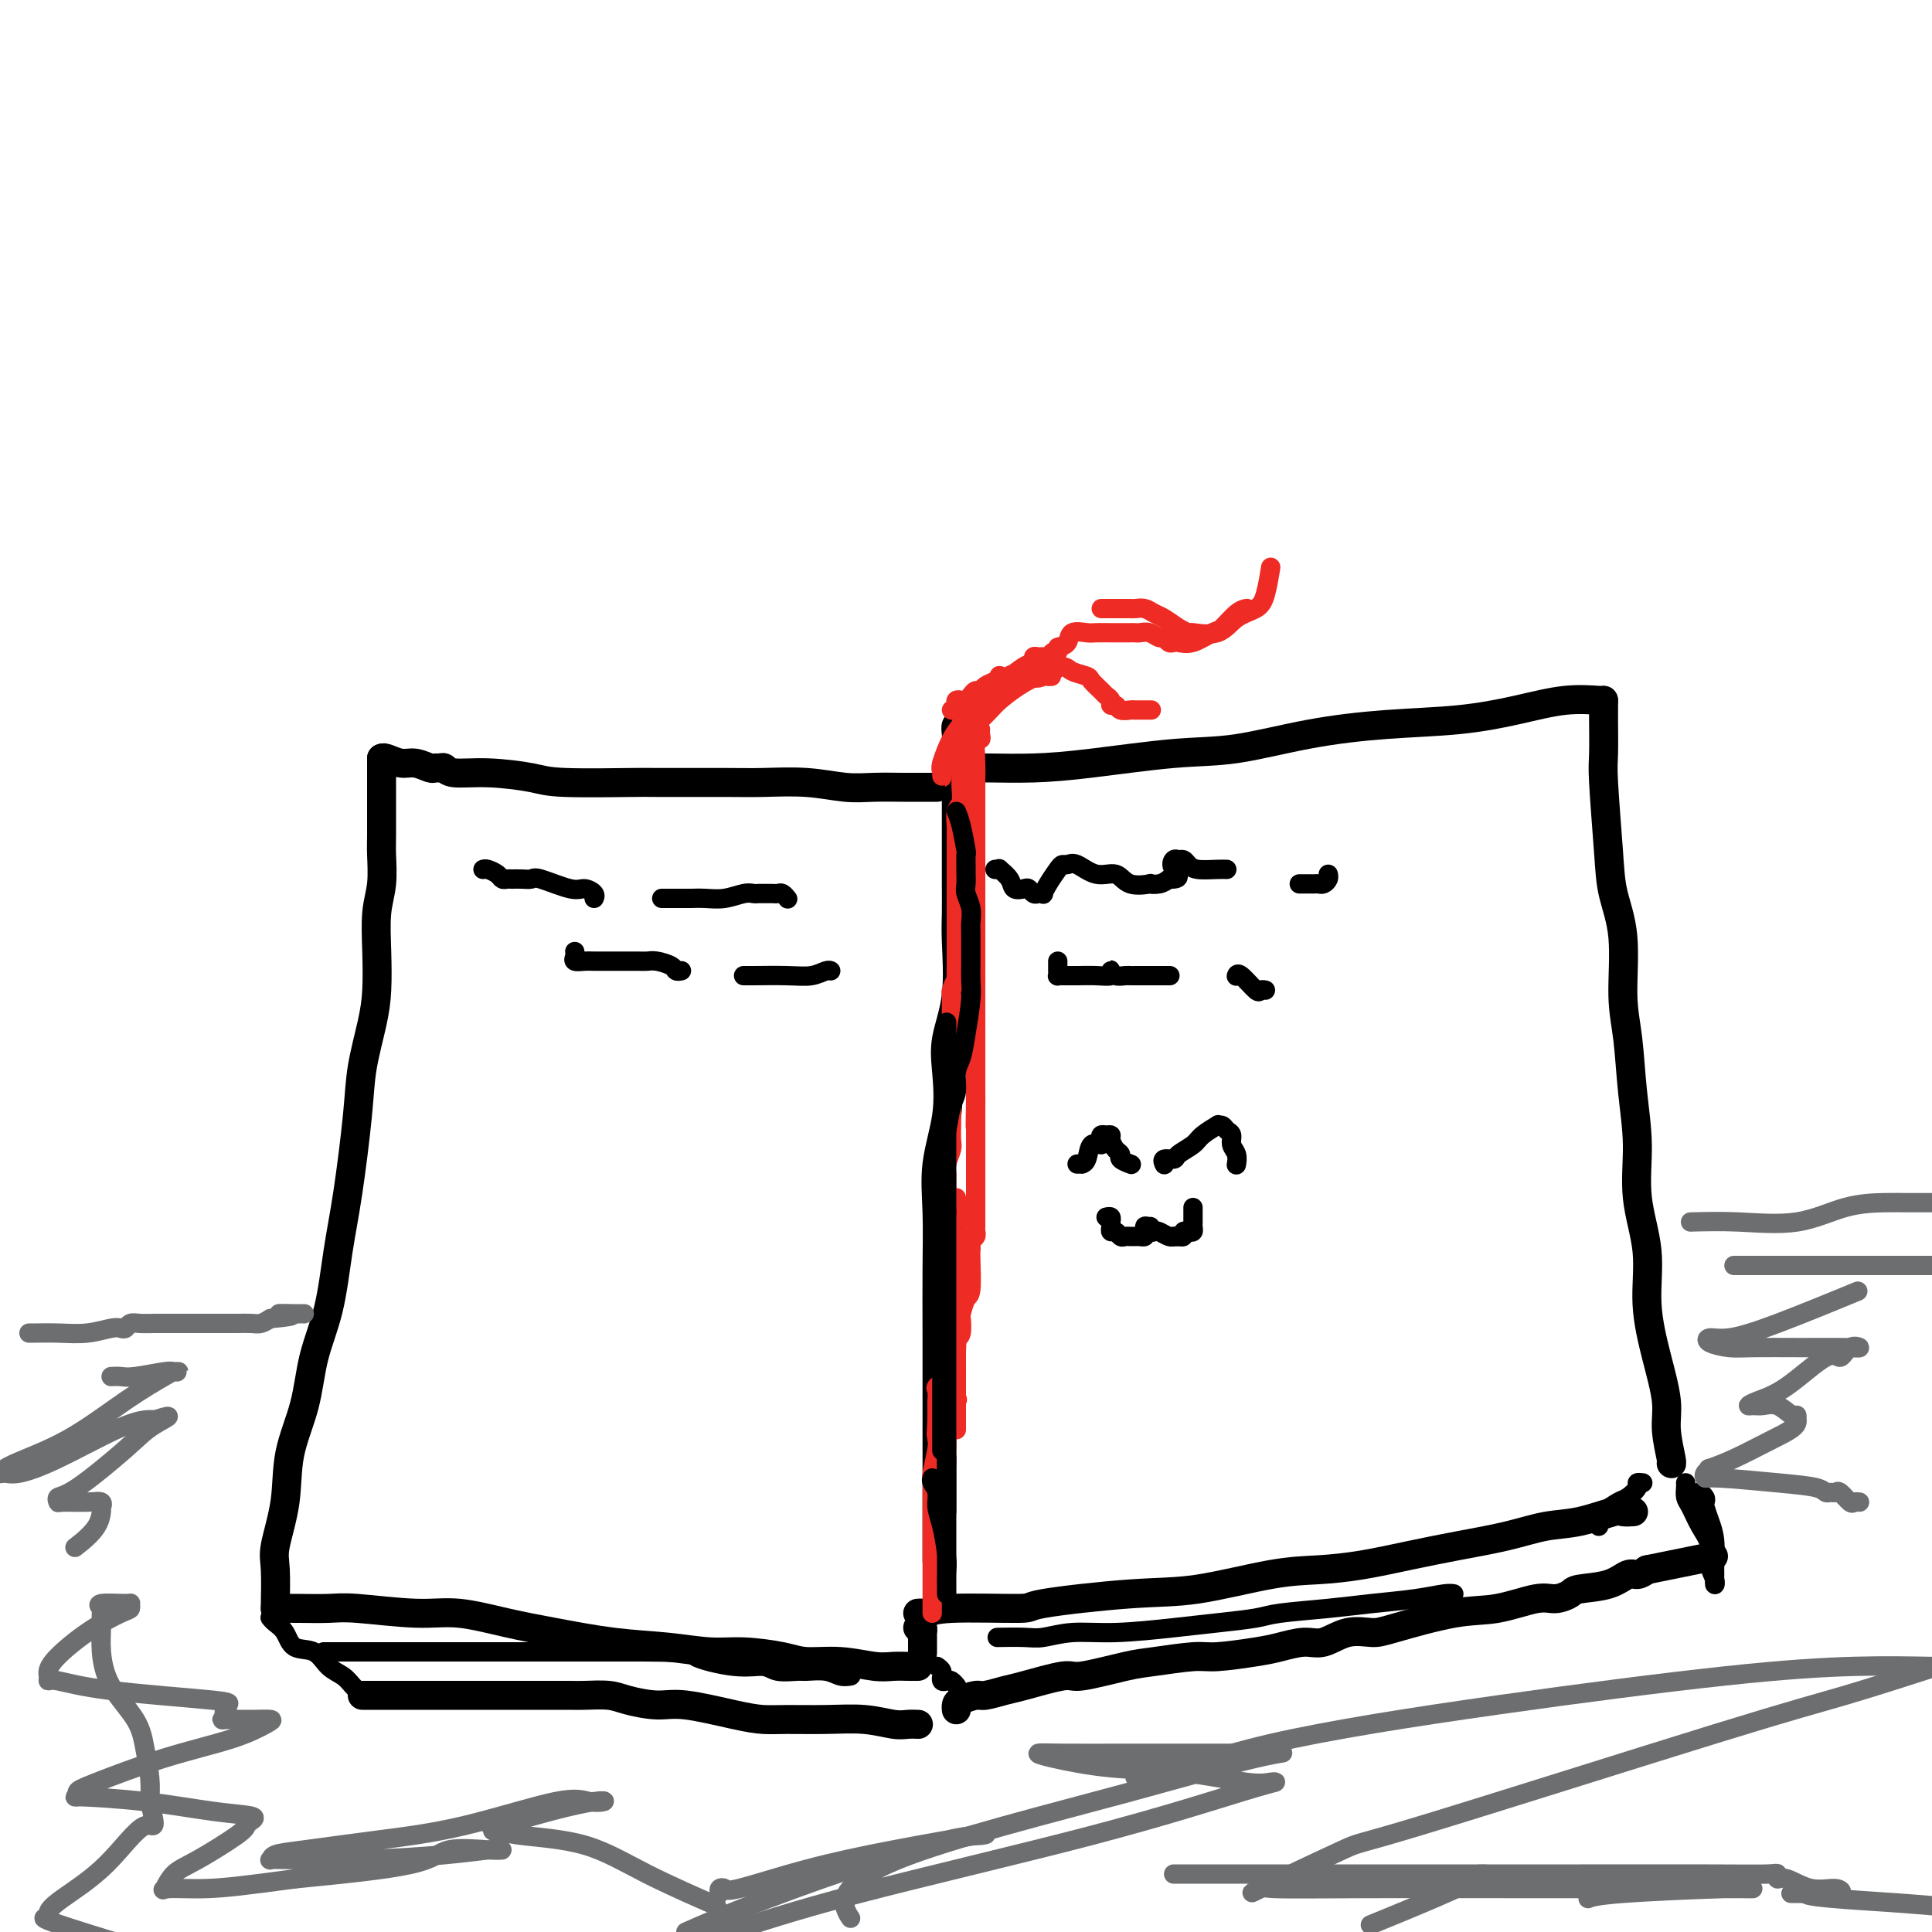
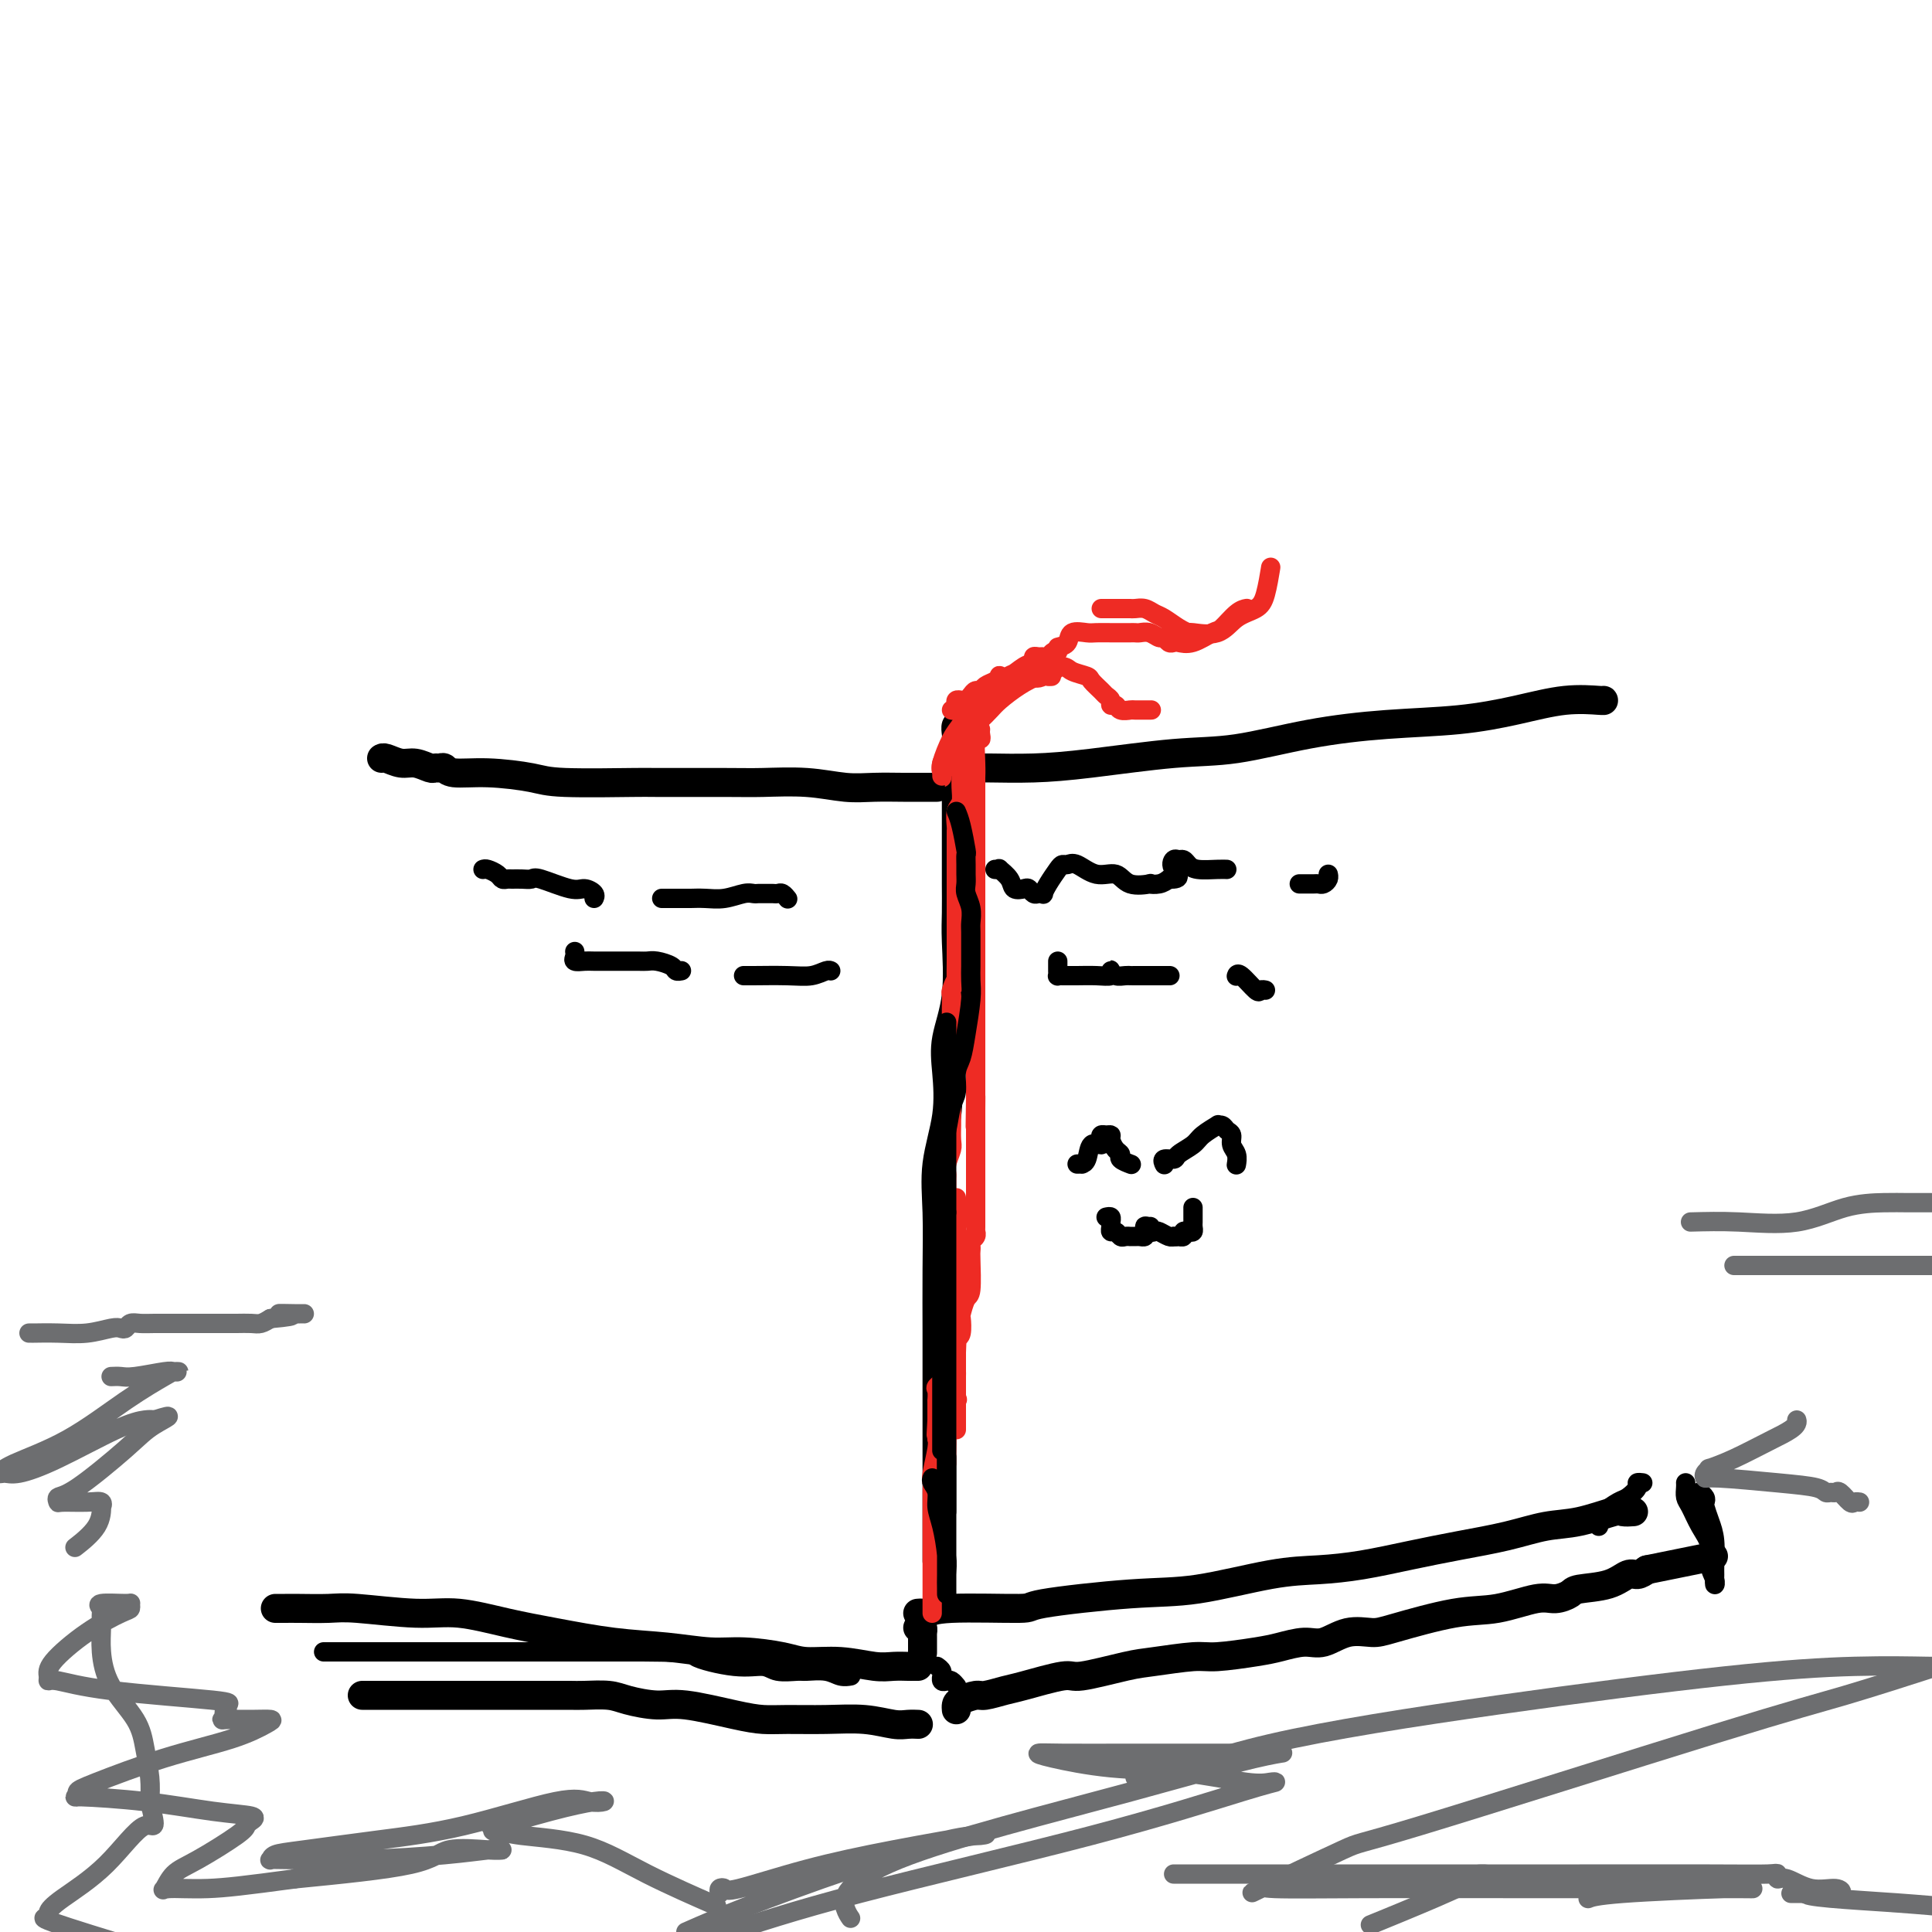
<svg xmlns="http://www.w3.org/2000/svg" viewBox="0 0 400 400" version="1.1">
  <g fill="none" stroke="#000000" stroke-width="6" stroke-linecap="round" stroke-linejoin="round">
    <path d="M198,160c-0.000,0.292 -0.000,0.584 0,1c0.000,0.416 0.000,0.957 0,2c-0.000,1.043 -0.000,2.587 0,4c0.000,1.413 0.000,2.695 0,4c-0.000,1.305 -0.001,2.633 0,4c0.001,1.367 0.002,2.775 0,4c-0.002,1.225 -0.008,2.269 0,4c0.008,1.731 0.030,4.150 0,6c-0.030,1.850 -0.111,3.131 0,6c0.111,2.869 0.415,7.327 0,11c-0.415,3.673 -1.547,6.560 -2,9c-0.453,2.440 -0.226,4.432 0,7c0.226,2.568 0.453,5.713 0,9c-0.453,3.287 -1.585,6.715 -2,10c-0.415,3.285 -0.111,6.427 0,10c0.111,3.573 0.030,7.577 0,12c-0.030,4.423 -0.008,9.265 0,13c0.008,3.735 0.002,6.361 0,10c-0.002,3.639 -0.001,8.289 0,12c0.001,3.711 0.000,6.483 0,9c-0.000,2.517 -0.000,4.778 0,7c0.000,2.222 0.000,4.406 0,6c-0.000,1.594 -0.000,2.598 0,3c0.000,0.402 0.000,0.201 0,0" />
    <path d="M199,159c0.599,0.004 1.198,0.008 2,0c0.802,-0.008 1.806,-0.028 4,0c2.194,0.028 5.577,0.103 9,0c3.423,-0.103 6.887,-0.385 12,-1c5.113,-0.615 11.875,-1.565 17,-2c5.125,-0.435 8.614,-0.357 13,-1c4.386,-0.643 9.668,-2.008 15,-3c5.332,-0.992 10.715,-1.611 16,-2c5.285,-0.389 10.474,-0.549 15,-1c4.526,-0.451 8.390,-1.193 12,-2c3.610,-0.807 6.968,-1.680 10,-2c3.032,-0.320 5.739,-0.086 7,0c1.261,0.086 1.074,0.025 1,0c-0.074,-0.025 -0.037,-0.012 0,0" />
-     <path d="M332,145c0.002,0.273 0.004,0.546 0,1c-0.004,0.454 -0.013,1.091 0,3c0.013,1.909 0.050,5.092 0,7c-0.050,1.908 -0.186,2.542 0,6c0.186,3.458 0.694,9.739 1,14c0.306,4.261 0.410,6.501 1,9c0.590,2.499 1.665,5.255 2,9c0.335,3.745 -0.070,8.479 0,12c0.070,3.521 0.615,5.830 1,9c0.385,3.170 0.609,7.200 1,11c0.391,3.800 0.947,7.370 1,11c0.053,3.630 -0.399,7.320 0,11c0.399,3.680 1.647,7.349 2,11c0.353,3.651 -0.189,7.283 0,11c0.189,3.717 1.108,7.518 2,11c0.892,3.482 1.756,6.646 2,9c0.244,2.354 -0.130,3.899 0,6c0.130,2.101 0.766,4.758 1,6c0.234,1.242 0.067,1.069 0,1c-0.067,-0.069 -0.033,-0.035 0,0" />
    <path d="M190,334c0.349,-0.031 0.699,-0.063 1,0c0.301,0.063 0.555,0.220 1,0c0.445,-0.220 1.083,-0.816 5,-1c3.917,-0.184 11.115,0.045 14,0c2.885,-0.045 1.458,-0.365 5,-1c3.542,-0.635 12.053,-1.584 18,-2c5.947,-0.416 9.329,-0.300 14,-1c4.671,-0.700 10.633,-2.218 15,-3c4.367,-0.782 7.141,-0.828 10,-1c2.859,-0.172 5.803,-0.470 9,-1c3.197,-0.530 6.648,-1.293 10,-2c3.352,-0.707 6.604,-1.360 10,-2c3.396,-0.640 6.936,-1.268 10,-2c3.064,-0.732 5.651,-1.569 8,-2c2.349,-0.431 4.458,-0.455 7,-1c2.542,-0.545 5.516,-1.610 7,-2c1.484,-0.390 1.476,-0.105 2,0c0.524,0.105 1.578,0.030 2,0c0.422,-0.030 0.211,-0.015 0,0" />
    <path d="M194,163c-0.278,0.001 -0.557,0.001 -1,0c-0.443,-0.001 -1.051,-0.004 -2,0c-0.949,0.004 -2.238,0.015 -4,0c-1.762,-0.015 -3.998,-0.057 -6,0c-2.002,0.057 -3.771,0.211 -6,0c-2.229,-0.211 -4.918,-0.789 -8,-1c-3.082,-0.211 -6.558,-0.056 -9,0c-2.442,0.056 -3.849,0.012 -8,0c-4.151,-0.012 -11.045,0.007 -14,0c-2.955,-0.007 -1.972,-0.039 -5,0c-3.028,0.039 -10.068,0.150 -14,0c-3.932,-0.150 -4.755,-0.562 -7,-1c-2.245,-0.438 -5.911,-0.902 -9,-1c-3.089,-0.098 -5.599,0.171 -7,0c-1.401,-0.171 -1.691,-0.782 -2,-1c-0.309,-0.218 -0.638,-0.043 -1,0c-0.362,0.043 -0.759,-0.045 -1,0c-0.241,0.045 -0.327,0.222 -1,0c-0.673,-0.222 -1.932,-0.844 -3,-1c-1.068,-0.156 -1.946,0.154 -3,0c-1.054,-0.154 -2.284,-0.772 -3,-1c-0.716,-0.228 -0.919,-0.065 -1,0c-0.081,0.065 -0.041,0.033 0,0" />
-     <path d="M79,157c0.000,0.151 0.000,0.301 0,1c-0.000,0.699 -0.000,1.945 0,3c0.000,1.055 0.001,1.919 0,3c-0.001,1.081 -0.004,2.379 0,4c0.004,1.621 0.015,3.564 0,5c-0.015,1.436 -0.056,2.364 0,4c0.056,1.636 0.209,3.981 0,6c-0.209,2.019 -0.781,3.714 -1,6c-0.219,2.286 -0.085,5.165 0,8c0.085,2.835 0.122,5.626 0,8c-0.122,2.374 -0.403,4.331 -1,7c-0.597,2.669 -1.510,6.051 -2,9c-0.490,2.949 -0.558,5.464 -1,10c-0.442,4.536 -1.258,11.094 -2,16c-0.742,4.906 -1.411,8.160 -2,12c-0.589,3.840 -1.098,8.266 -2,12c-0.902,3.734 -2.197,6.775 -3,10c-0.803,3.225 -1.115,6.634 -2,10c-0.885,3.366 -2.342,6.689 -3,10c-0.658,3.311 -0.516,6.610 -1,10c-0.484,3.390 -1.594,6.870 -2,9c-0.406,2.130 -0.109,2.911 0,5c0.109,2.089 0.029,5.485 0,7c-0.029,1.515 -0.008,1.147 0,1c0.008,-0.147 0.004,-0.074 0,0" />
    <path d="M57,333c0.661,0.002 1.322,0.005 2,0c0.678,-0.005 1.373,-0.017 3,0c1.627,0.017 4.185,0.063 6,0c1.815,-0.063 2.885,-0.236 6,0c3.115,0.236 8.275,0.879 12,1c3.725,0.121 6.015,-0.280 9,0c2.985,0.280 6.663,1.242 10,2c3.337,0.758 6.331,1.313 10,2c3.669,0.687 8.011,1.507 12,2c3.989,0.493 7.625,0.658 11,1c3.375,0.342 6.490,0.861 9,1c2.510,0.139 4.415,-0.103 7,0c2.585,0.103 5.850,0.549 8,1c2.150,0.451 3.185,0.905 5,1c1.815,0.095 4.408,-0.171 7,0c2.592,0.171 5.182,0.778 7,1c1.818,0.222 2.865,0.060 4,0c1.135,-0.060 2.356,-0.016 3,0c0.644,0.016 0.709,0.004 1,0c0.291,-0.004 0.809,-0.001 1,0c0.191,0.001 0.055,0.000 0,0c-0.055,-0.000 -0.027,-0.000 0,0" />
    <path d="M190,337c0.423,-0.120 0.845,-0.241 1,0c0.155,0.241 0.041,0.842 0,1c-0.041,0.158 -0.011,-0.129 0,0c0.011,0.129 0.003,0.674 0,1c-0.003,0.326 -0.001,0.434 0,1c0.001,0.566 0.000,1.590 0,2c-0.000,0.410 -0.000,0.205 0,0" />
    <path d="M198,354c-0.031,-0.342 -0.062,-0.683 0,-1c0.062,-0.317 0.216,-0.608 1,-1c0.784,-0.392 2.196,-0.884 3,-1c0.804,-0.116 1.000,0.142 2,0c1.000,-0.142 2.806,-0.686 4,-1c1.194,-0.314 1.778,-0.398 4,-1c2.222,-0.602 6.083,-1.720 8,-2c1.917,-0.280 1.891,0.280 4,0c2.109,-0.280 6.353,-1.399 9,-2c2.647,-0.601 3.697,-0.686 6,-1c2.303,-0.314 5.859,-0.859 8,-1c2.141,-0.141 2.868,0.122 5,0c2.132,-0.122 5.668,-0.629 8,-1c2.332,-0.371 3.461,-0.607 5,-1c1.539,-0.393 3.489,-0.943 5,-1c1.511,-0.057 2.583,0.380 4,0c1.417,-0.380 3.180,-1.578 5,-2c1.820,-0.422 3.698,-0.068 5,0c1.302,0.068 2.028,-0.149 5,-1c2.972,-0.851 8.190,-2.336 12,-3c3.810,-0.664 6.210,-0.507 9,-1c2.790,-0.493 5.968,-1.636 8,-2c2.032,-0.364 2.918,0.053 4,0c1.082,-0.053 2.359,-0.574 3,-1c0.641,-0.426 0.647,-0.758 2,-1c1.353,-0.242 4.053,-0.395 6,-1c1.947,-0.605 3.139,-1.663 4,-2c0.861,-0.337 1.389,0.047 2,0c0.611,-0.047 1.306,-0.523 2,-1" />
    <path d="M341,325c23.833,-4.833 11.917,-2.417 0,0" />
    <path d="M75,351c0.346,0.000 0.692,0.000 1,0c0.308,-0.000 0.578,-0.000 2,0c1.422,0.000 3.995,0.000 6,0c2.005,-0.000 3.442,-0.000 6,0c2.558,0.000 6.238,0.000 9,0c2.762,-0.000 4.606,-0.000 6,0c1.394,0.000 2.338,0.000 3,0c0.662,-0.000 1.041,-0.001 2,0c0.959,0.001 2.498,0.003 4,0c1.502,-0.003 2.968,-0.011 4,0c1.032,0.011 1.632,0.040 3,0c1.368,-0.040 3.506,-0.148 5,0c1.494,0.148 2.345,0.551 4,1c1.655,0.449 4.112,0.943 6,1c1.888,0.057 3.205,-0.324 6,0c2.795,0.324 7.067,1.354 10,2c2.933,0.646 4.525,0.909 6,1c1.475,0.091 2.831,0.010 5,0c2.169,-0.010 5.149,0.050 8,0c2.851,-0.050 5.573,-0.209 8,0c2.427,0.209 4.559,0.788 6,1c1.441,0.212 2.190,0.057 3,0c0.810,-0.057 1.680,-0.015 2,0c0.320,0.015 0.092,0.004 0,0c-0.092,-0.004 -0.046,-0.002 0,0" />
  </g>
  <g fill="none" stroke="#000000" stroke-width="4" stroke-linecap="round" stroke-linejoin="round">
-     <path d="M207,339c-0.480,0.009 -0.960,0.017 0,0c0.960,-0.017 3.360,-0.060 5,0c1.640,0.060 2.522,0.223 4,0c1.478,-0.223 3.554,-0.833 6,-1c2.446,-0.167 5.261,0.110 9,0c3.739,-0.110 8.402,-0.607 12,-1c3.598,-0.393 6.132,-0.683 9,-1c2.868,-0.317 6.071,-0.662 8,-1c1.929,-0.338 2.582,-0.669 5,-1c2.418,-0.331 6.599,-0.663 10,-1c3.401,-0.337 6.022,-0.679 9,-1c2.978,-0.321 6.314,-0.622 9,-1c2.686,-0.378 4.723,-0.832 6,-1c1.277,-0.168 1.793,-0.048 2,0c0.207,0.048 0.103,0.024 0,0" />
    <path d="M206,180c0.479,0.045 0.958,0.089 1,0c0.042,-0.089 -0.354,-0.312 0,0c0.354,0.312 1.457,1.159 2,2c0.543,0.841 0.526,1.675 1,2c0.474,0.325 1.437,0.139 2,0c0.563,-0.139 0.725,-0.232 1,0c0.275,0.232 0.664,0.789 1,1c0.336,0.211 0.619,0.074 1,0c0.381,-0.074 0.862,-0.087 1,0c0.138,0.087 -0.065,0.273 0,0c0.065,-0.273 0.400,-1.003 1,-2c0.600,-0.997 1.465,-2.259 2,-3c0.535,-0.741 0.741,-0.961 1,-1c0.259,-0.039 0.570,0.102 1,0c0.430,-0.102 0.978,-0.448 2,0c1.022,0.448 2.517,1.689 4,2c1.483,0.311 2.953,-0.308 4,0c1.047,0.308 1.670,1.544 3,2c1.330,0.456 3.367,0.133 4,0c0.633,-0.133 -0.137,-0.074 0,0c0.137,0.074 1.182,0.164 2,0c0.818,-0.164 1.409,-0.582 2,-1" />
    <path d="M242,182c3.179,0.133 1.625,-1.033 1,-2c-0.625,-0.967 -0.321,-1.733 0,-2c0.321,-0.267 0.659,-0.033 1,0c0.341,0.033 0.683,-0.135 1,0c0.317,0.135 0.607,0.572 1,1c0.393,0.428 0.889,0.847 2,1c1.111,0.153 2.838,0.041 4,0c1.162,-0.041 1.761,-0.012 2,0c0.239,0.012 0.120,0.006 0,0" />
    <path d="M269,183c0.477,0.000 0.954,0.001 1,0c0.046,-0.001 -0.338,-0.003 0,0c0.338,0.003 1.397,0.011 2,0c0.603,-0.011 0.750,-0.042 1,0c0.250,0.042 0.603,0.155 1,0c0.397,-0.155 0.838,-0.580 1,-1c0.162,-0.420 0.046,-0.834 0,-1c-0.046,-0.166 -0.023,-0.083 0,0" />
    <path d="M219,199c0.002,0.340 0.003,0.679 0,1c-0.003,0.321 -0.011,0.622 0,1c0.011,0.378 0.040,0.833 0,1c-0.040,0.167 -0.150,0.045 0,0c0.150,-0.045 0.560,-0.012 1,0c0.440,0.012 0.910,0.004 1,0c0.090,-0.004 -0.200,-0.005 0,0c0.200,0.005 0.890,0.014 2,0c1.110,-0.014 2.639,-0.053 4,0c1.361,0.053 2.553,0.196 3,0c0.447,-0.196 0.148,-0.732 0,-1c-0.148,-0.268 -0.144,-0.268 0,0c0.144,0.268 0.429,0.804 1,1c0.571,0.196 1.428,0.053 2,0c0.572,-0.053 0.858,-0.014 1,0c0.142,0.014 0.141,0.004 1,0c0.859,-0.004 2.577,-0.001 4,0c1.423,0.001 2.549,0.000 3,0c0.451,-0.000 0.225,-0.000 0,0" />
    <path d="M256,202c-0.028,0.091 -0.056,0.182 0,0c0.056,-0.182 0.197,-0.637 1,0c0.803,0.637 2.267,2.367 3,3c0.733,0.633 0.736,0.171 1,0c0.264,-0.171 0.790,-0.049 1,0c0.210,0.049 0.105,0.024 0,0" />
    <path d="M100,180c0.220,-0.083 0.439,-0.166 1,0c0.561,0.166 1.462,0.580 2,1c0.538,0.420 0.711,0.845 1,1c0.289,0.155 0.692,0.039 1,0c0.308,-0.039 0.519,-0.003 1,0c0.481,0.003 1.231,-0.028 2,0c0.769,0.028 1.559,0.115 2,0c0.441,-0.115 0.535,-0.434 2,0c1.465,0.434 4.301,1.619 6,2c1.699,0.381 2.259,-0.042 3,0c0.741,0.042 1.661,0.550 2,1c0.339,0.450 0.097,0.843 0,1c-0.097,0.157 -0.048,0.079 0,0" />
    <path d="M137,186c0.219,0.000 0.439,0.000 1,0c0.561,-0.000 1.465,-0.000 2,0c0.535,0.000 0.701,0.001 1,0c0.299,-0.001 0.731,-0.004 1,0c0.269,0.004 0.376,0.015 1,0c0.624,-0.015 1.764,-0.057 3,0c1.236,0.057 2.569,0.211 4,0c1.431,-0.211 2.961,-0.789 4,-1c1.039,-0.211 1.588,-0.057 2,0c0.412,0.057 0.688,0.015 1,0c0.312,-0.015 0.661,-0.005 1,0c0.339,0.005 0.669,0.005 1,0c0.331,-0.005 0.663,-0.015 1,0c0.337,0.015 0.678,0.056 1,0c0.322,-0.056 0.625,-0.207 1,0c0.375,0.207 0.821,0.774 1,1c0.179,0.226 0.089,0.113 0,0" />
    <path d="M119,197c0.050,0.309 0.101,0.619 0,1c-0.101,0.381 -0.352,0.834 0,1c0.352,0.166 1.309,0.044 2,0c0.691,-0.044 1.116,-0.012 2,0c0.884,0.012 2.228,0.002 3,0c0.772,-0.002 0.974,0.002 2,0c1.026,-0.002 2.876,-0.011 4,0c1.124,0.011 1.520,0.041 2,0c0.480,-0.041 1.043,-0.155 2,0c0.957,0.155 2.309,0.577 3,1c0.691,0.423 0.721,0.845 1,1c0.279,0.155 0.806,0.042 1,0c0.194,-0.042 0.055,-0.012 0,0c-0.055,0.012 -0.028,0.006 0,0" />
    <path d="M154,202c-0.049,-0.002 -0.098,-0.004 0,0c0.098,0.004 0.341,0.015 2,0c1.659,-0.015 4.732,-0.057 7,0c2.268,0.057 3.732,0.211 5,0c1.268,-0.211 2.341,-0.788 3,-1c0.659,-0.212 0.902,-0.061 1,0c0.098,0.061 0.049,0.030 0,0" />
    <path d="M199,162c-0.425,0.090 -0.850,0.180 -1,0c-0.150,-0.180 -0.026,-0.629 0,-1c0.026,-0.371 -0.046,-0.663 0,-1c0.046,-0.337 0.208,-0.720 0,-1c-0.208,-0.280 -0.788,-0.456 -1,-1c-0.212,-0.544 -0.057,-1.454 0,-2c0.057,-0.546 0.014,-0.727 0,-1c-0.014,-0.273 -0.000,-0.637 0,-1c0.000,-0.363 -0.014,-0.723 0,-1c0.014,-0.277 0.056,-0.470 0,-1c-0.056,-0.530 -0.211,-1.396 0,-2c0.211,-0.604 0.789,-0.945 1,-1c0.211,-0.055 0.057,0.178 0,0c-0.057,-0.178 -0.016,-0.765 0,-1c0.016,-0.235 0.008,-0.117 0,0" />
  </g>
  <g fill="none" stroke="#EE2B24" stroke-width="4" stroke-linecap="round" stroke-linejoin="round">
    <path d="M195,158c0.024,-0.108 0.047,-0.216 0,0c-0.047,0.216 -0.165,0.757 0,1c0.165,0.243 0.611,0.188 1,0c0.389,-0.188 0.719,-0.508 1,-1c0.281,-0.492 0.512,-1.157 1,-2c0.488,-0.843 1.231,-1.863 2,-3c0.769,-1.137 1.562,-2.391 2,-3c0.438,-0.609 0.519,-0.573 1,-1c0.481,-0.427 1.361,-1.316 2,-2c0.639,-0.684 1.037,-1.164 2,-2c0.963,-0.836 2.490,-2.028 4,-3c1.510,-0.972 3.003,-1.724 4,-2c0.997,-0.276 1.499,-0.074 2,0c0.501,0.074 1.000,0.021 1,0c-0.000,-0.021 -0.500,-0.011 -1,0" />
    <path d="M217,140c3.287,-2.785 0.504,-0.746 -1,0c-1.504,0.746 -1.731,0.201 -2,0c-0.269,-0.201 -0.582,-0.056 -1,0c-0.418,0.056 -0.940,0.025 -1,0c-0.060,-0.025 0.343,-0.044 0,0c-0.343,0.044 -1.432,0.150 -2,0c-0.568,-0.150 -0.614,-0.556 -1,0c-0.386,0.556 -1.112,2.075 -2,3c-0.888,0.925 -1.940,1.258 -3,2c-1.060,0.742 -2.129,1.894 -3,3c-0.871,1.106 -1.544,2.166 -2,3c-0.456,0.834 -0.697,1.441 -1,2c-0.303,0.559 -0.670,1.068 -1,2c-0.330,0.932 -0.624,2.285 -1,3c-0.376,0.715 -0.834,0.791 -1,1c-0.166,0.209 -0.039,0.551 0,1c0.039,0.449 -0.011,1.004 0,1c0.011,-0.004 0.084,-0.569 0,-1c-0.084,-0.431 -0.324,-0.729 0,-2c0.324,-1.271 1.210,-3.516 2,-5c0.790,-1.484 1.482,-2.207 2,-3c0.518,-0.793 0.862,-1.655 1,-2c0.138,-0.345 0.069,-0.172 0,0" />
    <path d="M207,144c-0.610,0.491 -1.220,0.982 -2,2c-0.780,1.018 -1.730,2.562 -2,3c-0.270,0.438 0.139,-0.232 0,0c-0.139,0.232 -0.824,1.365 -1,2c-0.176,0.635 0.159,0.772 0,1c-0.159,0.228 -0.813,0.546 -1,1c-0.187,0.454 0.093,1.044 0,2c-0.093,0.956 -0.560,2.276 -1,3c-0.440,0.724 -0.854,0.850 -1,1c-0.146,0.150 -0.025,0.324 0,1c0.025,0.676 -0.046,1.855 0,3c0.046,1.145 0.208,2.257 0,3c-0.208,0.743 -0.788,1.116 -1,2c-0.212,0.884 -0.057,2.277 0,3c0.057,0.723 0.015,0.775 0,1c-0.015,0.225 -0.004,0.624 0,1c0.004,0.376 0.001,0.730 0,1c-0.001,0.270 -0.000,0.458 0,1c0.000,0.542 0.000,1.440 0,2c-0.000,0.560 -0.000,0.783 0,1c0.000,0.217 0.000,0.427 0,1c-0.000,0.573 -0.000,1.508 0,2c0.000,0.492 0.000,0.540 0,1c-0.000,0.460 -0.000,1.330 0,2c0.000,0.670 0.000,1.138 0,2c-0.000,0.862 -0.000,2.118 0,3c0.000,0.882 0.000,1.391 0,2c-0.000,0.609 -0.000,1.318 0,2c0.000,0.682 0.000,1.338 0,2c-0.000,0.662 -0.000,1.332 0,2c0.000,0.668 0.000,1.334 0,2" />
    <path d="M198,199c-0.094,6.363 0.171,4.271 0,4c-0.171,-0.271 -0.778,1.278 -1,2c-0.222,0.722 -0.060,0.616 0,1c0.060,0.384 0.016,1.257 0,2c-0.016,0.743 -0.004,1.355 0,2c0.004,0.645 0.001,1.324 0,2c-0.001,0.676 -0.000,1.349 0,2c0.000,0.651 0.000,1.282 0,2c-0.000,0.718 -0.000,1.525 0,2c0.000,0.475 0.000,0.617 0,1c-0.000,0.383 -0.000,1.005 0,2c0.000,0.995 0.000,2.363 0,3c-0.000,0.637 -0.000,0.542 0,1c0.000,0.458 0.000,1.469 0,2c-0.000,0.531 -0.000,0.583 0,1c0.000,0.417 0.001,1.199 0,2c-0.001,0.801 -0.004,1.622 0,2c0.004,0.378 0.015,0.315 0,1c-0.015,0.685 -0.057,2.119 0,3c0.057,0.881 0.211,1.210 0,2c-0.211,0.790 -0.789,2.042 -1,3c-0.211,0.958 -0.057,1.623 0,2c0.057,0.377 0.015,0.467 0,1c-0.015,0.533 -0.004,1.508 0,2c0.004,0.492 0.001,0.502 0,1c-0.001,0.498 -0.000,1.484 0,2c0.000,0.516 0.000,0.561 0,1c-0.000,0.439 -0.000,1.272 0,2c0.000,0.728 0.000,1.350 0,2c-0.000,0.650 -0.000,1.329 0,2c0.000,0.671 0.000,1.336 0,2" />
    <path d="M196,258c-0.309,9.716 -0.083,4.505 0,3c0.083,-1.505 0.022,0.695 0,2c-0.022,1.305 -0.006,1.715 0,2c0.006,0.285 0.002,0.443 0,1c-0.002,0.557 -0.000,1.511 0,2c0.000,0.489 0.000,0.512 0,1c-0.000,0.488 -0.000,1.440 0,2c0.000,0.560 0.000,0.726 0,1c-0.000,0.274 -0.000,0.654 0,1c0.000,0.346 0.000,0.656 0,1c-0.000,0.344 -0.000,0.722 0,1c0.000,0.278 0.000,0.455 0,1c-0.000,0.545 -0.001,1.459 0,2c0.001,0.541 0.002,0.711 0,1c-0.002,0.289 -0.008,0.697 0,1c0.008,0.303 0.030,0.499 0,1c-0.030,0.501 -0.113,1.305 0,2c0.113,0.695 0.423,1.281 0,2c-0.423,0.719 -1.577,1.573 -2,2c-0.423,0.427 -0.113,0.429 0,1c0.113,0.571 0.030,1.712 0,2c-0.030,0.288 -0.008,-0.276 0,0c0.008,0.276 0.002,1.394 0,2c-0.002,0.606 -0.001,0.702 0,1c0.001,0.298 0.000,0.800 0,1c-0.000,0.200 -0.000,0.100 0,0" />
    <path d="M194,294c-0.311,5.687 -0.087,1.905 0,1c0.087,-0.905 0.037,1.066 0,2c-0.037,0.934 -0.063,0.830 0,1c0.063,0.170 0.213,0.613 0,2c-0.213,1.387 -0.789,3.717 -1,5c-0.211,1.283 -0.057,1.519 0,2c0.057,0.481 0.015,1.209 0,2c-0.015,0.791 -0.004,1.646 0,3c0.004,1.354 0.001,3.206 0,5c-0.001,1.794 -0.000,3.528 0,5c0.000,1.472 0.000,2.682 0,4c-0.000,1.318 -0.000,2.745 0,4c0.000,1.255 0.000,2.338 0,3c-0.000,0.662 -0.000,0.903 0,1c0.000,0.097 0.000,0.048 0,0" />
    <path d="M197,147c0.416,0.083 0.832,0.167 1,0c0.168,-0.167 0.086,-0.583 0,-1c-0.086,-0.417 -0.178,-0.834 0,-1c0.178,-0.166 0.625,-0.082 1,0c0.375,0.082 0.677,0.163 1,0c0.323,-0.163 0.667,-0.568 1,-1c0.333,-0.432 0.654,-0.890 1,-1c0.346,-0.110 0.718,0.128 1,0c0.282,-0.128 0.473,-0.621 1,-1c0.527,-0.379 1.390,-0.644 2,-1c0.610,-0.356 0.966,-0.802 1,-1c0.034,-0.198 -0.254,-0.148 0,0c0.254,0.148 1.052,0.394 2,0c0.948,-0.394 2.047,-1.426 3,-2c0.953,-0.574 1.761,-0.689 2,-1c0.239,-0.311 -0.091,-0.819 0,-1c0.091,-0.181 0.602,-0.034 1,0c0.398,0.034 0.681,-0.043 1,0c0.319,0.043 0.673,0.207 1,0c0.327,-0.207 0.626,-0.787 1,-1c0.374,-0.213 0.821,-0.061 1,0c0.179,0.061 0.089,0.030 0,0" />
    <path d="M219,134c0.813,-0.196 1.626,-0.392 2,-1c0.374,-0.608 0.309,-1.627 1,-2c0.691,-0.373 2.139,-0.100 3,0c0.861,0.100 1.134,0.027 2,0c0.866,-0.027 2.326,-0.007 3,0c0.674,0.007 0.561,0.002 1,0c0.439,-0.002 1.430,-0.002 2,0c0.570,0.002 0.720,0.004 1,0c0.280,-0.004 0.691,-0.016 1,0c0.309,0.016 0.516,0.061 1,0c0.484,-0.061 1.243,-0.226 2,0c0.757,0.226 1.511,0.845 2,1c0.489,0.155 0.713,-0.153 1,0c0.287,0.153 0.637,0.766 1,1c0.363,0.234 0.740,0.090 1,0c0.260,-0.090 0.405,-0.125 1,0c0.595,0.125 1.641,0.412 3,0c1.359,-0.412 3.030,-1.522 4,-2c0.970,-0.478 1.239,-0.324 2,-1c0.761,-0.676 2.012,-2.182 3,-3c0.988,-0.818 1.711,-0.948 2,-1c0.289,-0.052 0.145,-0.026 0,0" />
    <path d="M213,138c0.310,0.002 0.620,0.003 1,0c0.380,-0.003 0.831,-0.012 1,0c0.169,0.012 0.058,0.044 1,0c0.942,-0.044 2.939,-0.163 4,0c1.061,0.163 1.187,0.607 2,1c0.813,0.393 2.313,0.735 3,1c0.687,0.265 0.561,0.453 1,1c0.439,0.547 1.441,1.452 2,2c0.559,0.548 0.673,0.739 1,1c0.327,0.261 0.865,0.592 1,1c0.135,0.408 -0.135,0.894 0,1c0.135,0.106 0.674,-0.168 1,0c0.326,0.168 0.438,0.777 1,1c0.562,0.223 1.573,0.060 2,0c0.427,-0.060 0.269,-0.016 1,0c0.731,0.016 2.352,0.005 3,0c0.648,-0.005 0.324,-0.002 0,0" />
    <path d="M228,126c0.250,0.000 0.500,0.000 1,0c0.500,-0.000 1.250,-0.001 2,0c0.750,0.001 1.499,0.003 2,0c0.501,-0.003 0.752,-0.013 1,0c0.248,0.013 0.492,0.048 1,0c0.508,-0.048 1.278,-0.181 2,0c0.722,0.181 1.394,0.675 2,1c0.606,0.325 1.145,0.482 2,1c0.855,0.518 2.027,1.397 3,2c0.973,0.603 1.749,0.930 2,1c0.251,0.070 -0.021,-0.117 1,0c1.021,0.117 3.335,0.538 5,0c1.665,-0.538 2.681,-2.037 4,-3c1.319,-0.963 2.941,-1.392 4,-2c1.059,-0.608 1.554,-1.394 2,-3c0.446,-1.606 0.842,-4.030 1,-5c0.158,-0.970 0.079,-0.485 0,0" />
    <path d="M203,151c-0.030,0.275 -0.061,0.551 0,1c0.061,0.449 0.212,1.073 0,1c-0.212,-0.073 -0.789,-0.843 -1,0c-0.211,0.843 -0.057,3.299 0,5c0.057,1.701 0.015,2.645 0,3c-0.015,0.355 -0.004,0.119 0,1c0.004,0.881 0.001,2.878 0,4c-0.001,1.122 -0.000,1.370 0,2c0.000,0.630 0.000,1.644 0,3c-0.000,1.356 -0.000,3.054 0,4c0.000,0.946 0.000,1.139 0,2c-0.000,0.861 -0.000,2.388 0,3c0.000,0.612 0.000,0.308 0,1c-0.000,0.692 -0.000,2.380 0,3c0.000,0.620 0.000,0.170 0,1c-0.000,0.830 -0.000,2.938 0,4c0.000,1.062 0.000,1.076 0,2c-0.000,0.924 -0.000,2.758 0,4c0.000,1.242 0.000,1.893 0,3c-0.000,1.107 -0.000,2.669 0,4c0.000,1.331 0.000,2.429 0,3c-0.000,0.571 -0.000,0.614 0,1c0.000,0.386 0.000,1.115 0,2c-0.000,0.885 -0.000,1.928 0,3c0.000,1.072 0.000,2.174 0,3c-0.000,0.826 -0.000,1.375 0,2c0.000,0.625 0.000,1.325 0,2c0.000,0.675 -0.000,1.325 0,2c0.000,0.675 0.000,1.374 0,2c0.000,0.626 -0.000,1.179 0,2c0.000,0.821 0.000,1.911 0,3" />
    <path d="M202,227c-0.155,11.883 -0.041,3.592 0,1c0.041,-2.592 0.011,0.517 0,2c-0.011,1.483 -0.003,1.340 0,2c0.003,0.660 0.001,2.123 0,3c-0.001,0.877 -0.000,1.167 0,2c0.000,0.833 0.000,2.210 0,3c-0.000,0.790 -0.000,0.993 0,1c0.000,0.007 0.000,-0.183 0,0c-0.000,0.183 -0.000,0.740 0,1c0.000,0.260 -0.000,0.222 0,1c0.000,0.778 0.000,2.372 0,3c-0.000,0.628 -0.000,0.290 0,1c0.000,0.710 0.000,2.467 0,3c-0.000,0.533 -0.000,-0.159 0,0c0.000,0.159 0.001,1.170 0,2c-0.001,0.830 -0.004,1.479 0,2c0.004,0.521 0.015,0.913 0,1c-0.015,0.087 -0.057,-0.131 0,0c0.057,0.131 0.211,0.611 0,1c-0.211,0.389 -0.788,0.686 -1,1c-0.212,0.314 -0.060,0.645 0,1c0.060,0.355 0.026,0.733 0,1c-0.026,0.267 -0.046,0.423 0,2c0.046,1.577 0.157,4.577 0,6c-0.157,1.423 -0.581,1.271 -1,2c-0.419,0.729 -0.834,2.340 -1,3c-0.166,0.660 -0.083,0.370 0,1c0.083,0.630 0.167,2.180 0,3c-0.167,0.820 -0.583,0.910 -1,1" />
    <path d="M198,277c-0.619,7.860 -0.166,2.511 0,1c0.166,-1.511 0.044,0.816 0,2c-0.044,1.184 -0.012,1.225 0,1c0.012,-0.225 0.003,-0.718 0,0c-0.003,0.718 -0.001,2.645 0,4c0.001,1.355 0.000,2.137 0,3c-0.000,0.863 -0.000,1.807 0,3c0.000,1.193 0.000,2.634 0,3c-0.000,0.366 -0.000,-0.344 0,0c0.000,0.344 0.000,1.741 0,2c-0.000,0.259 -0.000,-0.619 0,-1c0.000,-0.381 0.000,-0.265 0,-1c-0.000,-0.735 -0.000,-2.320 0,-4c0.000,-1.680 0.000,-3.455 0,-5c-0.000,-1.545 -0.000,-2.860 0,-4c0.000,-1.140 0.000,-2.104 0,-3c-0.000,-0.896 -0.000,-1.723 0,-3c0.000,-1.277 0.000,-3.002 0,-4c-0.000,-0.998 -0.000,-1.267 0,-2c0.000,-0.733 0.000,-1.928 0,-3c-0.000,-1.072 -0.000,-2.021 0,-3c0.000,-0.979 0.000,-1.990 0,-3" />
    <path d="M198,260c0.000,-5.568 0.000,-2.488 0,-2c-0.000,0.488 -0.000,-1.617 0,-3c0.000,-1.383 0.000,-2.045 0,-3c-0.000,-0.955 -0.000,-2.204 0,-3c0.000,-0.796 0.000,-1.140 0,-1c-0.000,0.140 -0.000,0.763 0,1c0.000,0.237 0.000,0.086 0,1c-0.000,0.914 -0.000,2.891 0,5c0.000,2.109 0.000,4.350 0,6c-0.000,1.650 -0.000,2.710 0,4c0.000,1.290 0.000,2.809 0,4c-0.000,1.191 -0.000,2.054 0,3c0.000,0.946 0.000,1.977 0,3c-0.000,1.023 -0.001,2.040 0,3c0.001,0.960 0.002,1.863 0,3c-0.002,1.137 -0.008,2.508 0,3c0.008,0.492 0.030,0.106 0,1c-0.030,0.894 -0.113,3.066 0,4c0.113,0.934 0.423,0.628 0,1c-0.423,0.372 -1.577,1.423 -2,2c-0.423,0.577 -0.113,0.680 0,1c0.113,0.320 0.031,0.855 0,1c-0.031,0.145 -0.009,-0.102 0,0c0.009,0.102 0.004,0.551 0,1" />
    <path d="M196,295c-0.309,7.626 -0.083,3.690 0,3c0.083,-0.690 0.022,1.867 0,3c-0.022,1.133 -0.006,0.844 0,1c0.006,0.156 0.002,0.759 0,1c-0.002,0.241 -0.001,0.121 0,0" />
  </g>
  <g fill="none" stroke="#000000" stroke-width="4" stroke-linecap="round" stroke-linejoin="round">
    <path d="M193,306c-0.119,0.266 -0.238,0.532 0,1c0.238,0.468 0.834,1.139 1,2c0.166,0.861 -0.099,1.911 0,3c0.099,1.089 0.562,2.217 1,4c0.438,1.783 0.849,4.223 1,6c0.151,1.777 0.040,2.892 0,4c-0.040,1.108 -0.011,2.207 0,3c0.011,0.793 0.003,1.278 0,1c-0.003,-0.278 -0.001,-1.319 0,-1c0.001,0.319 0.000,1.997 0,-1c-0.000,-2.997 -0.000,-10.671 0,-14c0.000,-3.329 0.000,-2.315 0,-3c-0.000,-0.685 -0.000,-3.069 0,-5c0.000,-1.931 0.000,-3.409 0,-4c-0.000,-0.591 -0.000,-0.296 0,0" />
    <path d="M196,301c0.000,0.403 0.000,0.806 0,2c0.000,1.194 0.000,3.178 0,5c0.000,1.822 0.000,3.483 0,4c0.000,0.517 0.000,-0.109 0,0c0.000,0.109 0.000,0.953 0,1c0.000,0.047 0.000,-0.703 0,-1c0.000,-0.297 0.000,-0.140 0,-1c0.000,-0.860 0.000,-2.736 0,-5c0.000,-2.264 0.000,-4.915 0,-7c0.000,-2.085 0.000,-3.603 0,-5c0.000,-1.397 0.000,-2.672 0,-4c-0.000,-1.328 0.000,-2.710 0,-4c0.000,-1.290 0.000,-2.487 0,-4c0.000,-1.513 -0.000,-3.341 0,-5c0.000,-1.659 0.000,-3.149 0,-4c0.000,-0.851 -0.000,-1.062 0,-2c0.000,-0.938 0.000,-2.604 0,-4c0.000,-1.396 -0.000,-2.524 0,-3c0.000,-0.476 0.000,-0.302 0,-1c0.000,-0.698 -0.000,-2.270 0,-3c0.000,-0.730 0.000,-0.618 0,-1c0.000,-0.382 -0.000,-1.257 0,-2c0.000,-0.743 0.000,-1.354 0,-2c0.000,-0.646 -0.000,-1.327 0,-2c0.000,-0.673 0.000,-1.336 0,-2" />
    <path d="M196,251c0.000,-9.743 0.000,-3.601 0,-2c0.000,1.601 0.000,-1.341 0,-3c0.000,-1.659 0.000,-2.036 0,-3c0.000,-0.964 0.000,-2.516 0,-4c0.000,-1.484 0.000,-2.899 0,-4c0.000,-1.101 0.000,-1.888 0,-3c0.000,-1.112 0.000,-2.547 0,-4c0.000,-1.453 0.000,-2.922 0,-4c0.000,-1.078 0.000,-1.764 0,-3c0.000,-1.236 0.000,-3.022 0,-4c-0.000,-0.978 0.000,-1.148 0,-2c0.000,-0.852 0.000,-2.386 0,-3c-0.000,-0.614 0.000,-0.307 0,0" />
    <path d="M198,168c0.309,0.719 0.619,1.438 1,3c0.381,1.562 0.834,3.966 1,5c0.166,1.034 0.043,0.699 0,1c-0.043,0.301 -0.008,1.238 0,2c0.008,0.762 -0.012,1.349 0,2c0.012,0.651 0.056,1.366 0,2c-0.056,0.634 -0.211,1.188 0,2c0.211,0.812 0.789,1.883 1,3c0.211,1.117 0.056,2.280 0,3c-0.056,0.720 -0.014,0.997 0,2c0.014,1.003 0.001,2.732 0,4c-0.001,1.268 0.011,2.076 0,3c-0.011,0.924 -0.045,1.964 0,3c0.045,1.036 0.171,2.066 0,4c-0.171,1.934 -0.637,4.770 -1,7c-0.363,2.230 -0.622,3.853 -1,5c-0.378,1.147 -0.876,1.819 -1,3c-0.124,1.181 0.124,2.871 0,4c-0.124,1.129 -0.622,1.696 -1,3c-0.378,1.304 -0.637,3.346 -1,5c-0.363,1.654 -0.829,2.922 -1,5c-0.171,2.078 -0.046,4.967 0,7c0.046,2.033 0.012,3.212 0,4c-0.012,0.788 -0.003,1.187 0,2c0.003,0.813 0.001,2.039 0,3c-0.001,0.961 -0.000,1.655 0,3c0.000,1.345 0.000,3.340 0,5c-0.000,1.660 -0.000,2.985 0,4c0.000,1.015 0.000,1.718 0,3c-0.000,1.282 -0.000,3.141 0,5" />
    <path d="M195,275c0.000,5.961 0.000,2.862 0,3c0.000,0.138 0.000,3.512 0,6c0.000,2.488 0.000,4.090 0,6c0.000,1.910 0.000,4.130 0,6c0.000,1.870 0.000,3.392 0,4c-0.000,0.608 0.000,0.304 0,0" />
    <path d="M194,345c0.424,0.301 0.849,0.603 1,1c0.151,0.397 0.029,0.890 0,1c-0.029,0.110 0.034,-0.163 0,0c-0.034,0.163 -0.167,0.762 0,1c0.167,0.238 0.632,0.115 1,0c0.368,-0.115 0.637,-0.223 1,0c0.363,0.223 0.818,0.778 1,1c0.182,0.222 0.091,0.111 0,0" />
    <path d="M223,241c0.449,-0.006 0.898,-0.011 1,0c0.102,0.011 -0.144,0.039 0,0c0.144,-0.039 0.679,-0.144 1,-1c0.321,-0.856 0.428,-2.464 1,-3c0.572,-0.536 1.607,-0.001 2,0c0.393,0.001 0.143,-0.534 0,-1c-0.143,-0.466 -0.179,-0.864 0,-1c0.179,-0.136 0.574,-0.009 1,0c0.426,0.009 0.883,-0.100 1,0c0.117,0.100 -0.105,0.409 0,1c0.105,0.591 0.536,1.465 1,2c0.464,0.535 0.959,0.731 1,1c0.041,0.269 -0.374,0.611 0,1c0.374,0.389 1.535,0.825 2,1c0.465,0.175 0.232,0.087 0,0" />
    <path d="M241,241c0.058,0.118 0.117,0.236 0,0c-0.117,-0.236 -0.409,-0.825 0,-1c0.409,-0.175 1.519,0.065 2,0c0.481,-0.065 0.335,-0.434 1,-1c0.665,-0.566 2.143,-1.329 3,-2c0.857,-0.671 1.094,-1.248 2,-2c0.906,-0.752 2.481,-1.677 3,-2c0.519,-0.323 -0.020,-0.042 0,0c0.020,0.042 0.598,-0.155 1,0c0.402,0.155 0.630,0.662 1,1c0.370,0.338 0.884,0.507 1,1c0.116,0.493 -0.165,1.309 0,2c0.165,0.691 0.776,1.257 1,2c0.224,0.743 0.060,1.661 0,2c-0.060,0.339 -0.017,0.097 0,0c0.017,-0.097 0.009,-0.048 0,0" />
    <path d="M229,252c0.424,-0.092 0.849,-0.183 1,0c0.151,0.183 0.030,0.641 0,1c-0.030,0.359 0.033,0.618 0,1c-0.033,0.382 -0.163,0.887 0,1c0.163,0.113 0.617,-0.166 1,0c0.383,0.166 0.694,0.777 1,1c0.306,0.223 0.607,0.060 1,0c0.393,-0.060 0.880,-0.015 1,0c0.120,0.015 -0.125,0.001 0,0c0.125,-0.001 0.621,0.010 1,0c0.379,-0.010 0.640,-0.041 1,0c0.360,0.041 0.817,0.155 1,0c0.183,-0.155 0.091,-0.577 0,-1" />
    <path d="M237,255c1.178,0.233 0.123,-0.683 0,-1c-0.123,-0.317 0.687,-0.033 1,0c0.313,0.033 0.129,-0.183 0,0c-0.129,0.183 -0.203,0.767 0,1c0.203,0.233 0.681,0.115 1,0c0.319,-0.115 0.477,-0.227 1,0c0.523,0.227 1.410,0.792 2,1c0.590,0.208 0.883,0.059 1,0c0.117,-0.059 0.059,-0.030 0,0" />
    <path d="M243,256c1.091,0.139 0.818,-0.015 1,0c0.182,0.015 0.819,0.197 1,0c0.181,-0.197 -0.095,-0.774 0,-1c0.095,-0.226 0.561,-0.102 1,0c0.439,0.102 0.850,0.182 1,0c0.150,-0.182 0.040,-0.627 0,-1c-0.040,-0.373 -0.011,-0.674 0,-1c0.011,-0.326 0.003,-0.676 0,-1c-0.003,-0.324 -0.001,-0.623 0,-1c0.001,-0.377 0.000,-0.832 0,-1c-0.000,-0.168 -0.000,-0.048 0,0c0.000,0.048 0.000,0.024 0,0" />
-     <path d="M56,335c-0.061,-0.076 -0.123,-0.153 0,0c0.123,0.153 0.430,0.534 1,1c0.570,0.466 1.402,1.017 2,2c0.598,0.983 0.962,2.400 2,3c1.038,0.600 2.751,0.385 4,1c1.249,0.615 2.034,2.060 3,3c0.966,0.940 2.115,1.376 3,2c0.885,0.624 1.508,1.437 2,2c0.492,0.563 0.855,0.875 1,1c0.145,0.125 0.073,0.062 0,0" />
    <path d="M67,342c0.366,0.000 0.733,0.000 1,0c0.267,0.000 0.435,0.000 1,0c0.565,-0.000 1.526,0.000 2,0c0.474,0.000 0.460,0.000 1,0c0.540,0.000 1.635,0.000 2,0c0.365,0.000 -0.001,0.000 1,0c1.001,0.000 3.370,0.000 5,0c1.630,0.000 2.520,-0.000 4,0c1.480,0.000 3.548,0.000 5,0c1.452,0.000 2.287,0.000 3,0c0.713,0.000 1.305,0.000 2,0c0.695,0.000 1.493,0.000 2,0c0.507,0.000 0.723,0.000 2,0c1.277,0.000 3.615,0.000 6,0c2.385,0.000 4.818,0.000 7,0c2.182,0.000 4.113,0.000 5,0c0.887,0.000 0.731,0.000 1,0c0.269,0.000 0.961,0.000 1,0c0.039,0.000 -0.577,0.000 0,0c0.577,0.000 2.348,0.000 4,0c1.652,0.000 3.186,0.000 5,0c1.814,0.000 3.907,0.000 6,0" />
    <path d="M133,342c12.305,0.101 10.068,0.353 11,1c0.932,0.647 5.035,1.690 8,2c2.965,0.310 4.793,-0.114 6,0c1.207,0.114 1.793,0.766 3,1c1.207,0.234 3.035,0.049 4,0c0.965,-0.049 1.068,0.039 2,0c0.932,-0.039 2.693,-0.206 4,0c1.307,0.206 2.160,0.786 3,1c0.840,0.214 1.669,0.061 2,0c0.331,-0.061 0.166,-0.031 0,0" />
    <path d="M349,307c0.019,0.231 0.037,0.462 0,1c-0.037,0.538 -0.130,1.382 0,2c0.130,0.618 0.484,1.009 1,2c0.516,0.991 1.196,2.583 2,4c0.804,1.417 1.732,2.660 2,4c0.268,1.340 -0.125,2.776 0,4c0.125,1.224 0.766,2.235 1,3c0.234,0.765 0.060,1.282 0,1c-0.060,-0.282 -0.006,-1.364 0,-2c0.006,-0.636 -0.037,-0.825 0,-2c0.037,-1.175 0.155,-3.337 0,-5c-0.155,-1.663 -0.581,-2.828 -1,-4c-0.419,-1.172 -0.831,-2.353 -1,-3c-0.169,-0.647 -0.097,-0.761 0,-1c0.097,-0.239 0.218,-0.603 0,-1c-0.218,-0.397 -0.777,-0.828 -1,-1c-0.223,-0.172 -0.112,-0.086 0,0" />
    <path d="M331,316c0.009,-0.325 0.018,-0.649 0,-1c-0.018,-0.351 -0.064,-0.727 0,-1c0.064,-0.273 0.237,-0.441 1,-1c0.763,-0.559 2.117,-1.509 3,-2c0.883,-0.491 1.295,-0.524 2,-1c0.705,-0.476 1.705,-1.396 2,-2c0.295,-0.604 -0.113,-0.893 0,-1c0.113,-0.107 0.747,-0.030 1,0c0.253,0.030 0.127,0.015 0,0" />
  </g>
  <g fill="none" stroke="#6D6E70" stroke-width="4" stroke-linecap="round" stroke-linejoin="round">
    <path d="M6,276c0.535,-0.002 1.071,-0.004 1,0c-0.071,0.004 -0.748,0.015 0,0c0.748,-0.015 2.922,-0.056 5,0c2.078,0.056 4.062,0.207 6,0c1.938,-0.207 3.831,-0.774 5,-1c1.169,-0.226 1.613,-0.113 2,0c0.387,0.113 0.716,0.226 1,0c0.284,-0.226 0.524,-0.793 1,-1c0.476,-0.207 1.187,-0.056 2,0c0.813,0.056 1.727,0.015 3,0c1.273,-0.015 2.906,-0.004 4,0c1.094,0.004 1.648,0.001 3,0c1.352,-0.001 3.503,0.001 5,0c1.497,-0.001 2.340,-0.003 3,0c0.660,0.003 1.136,0.011 2,0c0.864,-0.011 2.117,-0.041 3,0c0.883,0.041 1.395,0.155 2,0c0.605,-0.155 1.302,-0.577 2,-1" />
    <path d="M56,273c8.018,-0.691 3.063,-0.917 2,-1c-1.063,-0.083 1.767,-0.022 3,0c1.233,0.022 0.871,0.006 1,0c0.129,-0.006 0.751,-0.002 1,0c0.249,0.002 0.124,0.001 0,0" />
    <path d="M350,253c3.115,-0.083 6.229,-0.166 10,0c3.771,0.166 8.198,0.580 12,0c3.802,-0.580 6.978,-2.156 10,-3c3.022,-0.844 5.891,-0.958 8,-1c2.109,-0.042 3.460,-0.012 5,0c1.540,0.012 3.270,0.006 5,0" />
    <path d="M23,285c0.674,-0.030 1.348,-0.061 2,0c0.652,0.061 1.282,0.212 3,0c1.718,-0.212 4.525,-0.788 6,-1c1.475,-0.212 1.618,-0.059 2,0c0.382,0.059 1.003,0.024 1,0c-0.003,-0.024 -0.630,-0.036 -1,0c-0.370,0.036 -0.482,0.119 -2,1c-1.518,0.881 -4.443,2.561 -8,5c-3.557,2.439 -7.746,5.636 -12,8c-4.254,2.364 -8.574,3.896 -11,5c-2.426,1.104 -2.958,1.782 -3,2c-0.042,0.218 0.405,-0.022 1,0c0.595,0.022 1.339,0.307 3,0c1.661,-0.307 4.239,-1.206 8,-3c3.761,-1.794 8.705,-4.483 12,-6c3.295,-1.517 4.941,-1.862 6,-2c1.059,-0.138 1.529,-0.069 2,0" />
    <path d="M32,294c5.169,-1.656 2.093,-0.296 0,1c-2.093,1.296 -3.202,2.529 -6,5c-2.798,2.471 -7.284,6.179 -10,8c-2.716,1.821 -3.663,1.755 -4,2c-0.337,0.245 -0.066,0.802 0,1c0.066,0.198 -0.073,0.036 1,0c1.073,-0.036 3.360,0.054 5,0c1.640,-0.054 2.635,-0.252 3,0c0.365,0.252 0.101,0.954 0,1c-0.101,0.046 -0.037,-0.565 0,0c0.037,0.565 0.048,2.306 -1,4c-1.048,1.694 -3.157,3.341 -4,4c-0.843,0.659 -0.422,0.329 0,0" />
    <path d="M360,262c-0.455,0.000 -0.910,0.000 -1,0c-0.090,0.000 0.186,0.000 1,0c0.814,0.000 2.166,0.000 3,0c0.834,0.000 1.151,0.000 4,0c2.849,0.000 8.228,0.000 14,0c5.772,0.000 11.935,0.000 16,0c4.065,0.000 6.033,0.000 8,0" />
-     <path d="M383,268c1.426,-0.587 2.852,-1.174 0,0c-2.852,1.174 -9.981,4.108 -15,6c-5.019,1.892 -7.926,2.742 -10,3c-2.074,0.258 -3.315,-0.074 -4,0c-0.685,0.074 -0.816,0.556 0,1c0.816,0.444 2.578,0.852 4,1c1.422,0.148 2.505,0.037 5,0c2.495,-0.037 6.403,-0.001 10,0c3.597,0.001 6.882,-0.033 9,0c2.118,0.033 3.068,0.134 3,0c-0.068,-0.134 -1.156,-0.502 -2,0c-0.844,0.502 -1.446,1.876 -2,2c-0.554,0.124 -1.060,-1.000 -3,0c-1.940,1.000 -5.313,4.125 -8,6c-2.687,1.875 -4.687,2.500 -6,3c-1.313,0.500 -1.939,0.874 -2,1c-0.061,0.126 0.443,0.005 1,0c0.557,-0.005 1.169,0.106 2,0c0.831,-0.106 1.883,-0.431 3,0c1.117,0.431 2.301,1.616 3,2c0.699,0.384 0.914,-0.033 1,0c0.086,0.033 0.043,0.517 0,1" />
    <path d="M372,294c0.508,1.315 -2.221,2.604 -5,4c-2.779,1.396 -5.606,2.900 -8,4c-2.394,1.100 -4.353,1.797 -5,2c-0.647,0.203 0.018,-0.086 0,0c-0.018,0.086 -0.720,0.548 -1,1c-0.280,0.452 -0.139,0.896 0,1c0.139,0.104 0.275,-0.130 3,0c2.725,0.130 8.040,0.624 12,1c3.960,0.376 6.566,0.635 8,1c1.434,0.365 1.698,0.837 2,1c0.302,0.163 0.644,0.015 1,0c0.356,-0.015 0.726,0.101 1,0c0.274,-0.101 0.452,-0.419 1,0c0.548,0.419 1.467,1.576 2,2c0.533,0.424 0.682,0.114 1,0c0.318,-0.114 0.805,-0.033 1,0c0.195,0.033 0.097,0.016 0,0" />
    <path d="M235,368c0.603,0.594 1.206,1.189 5,0c3.794,-1.189 10.777,-4.161 23,-7c12.223,-2.839 29.684,-5.545 47,-8c17.316,-2.455 34.487,-4.658 47,-6c12.513,-1.342 20.369,-1.823 27,-2c6.631,-0.177 12.037,-0.051 15,0c2.963,0.051 3.481,0.025 4,0" />
    <path d="M398,346c1.464,-0.472 2.927,-0.943 0,0c-2.927,0.943 -10.246,3.302 -16,5c-5.754,1.698 -9.943,2.735 -27,8c-17.057,5.265 -46.982,14.760 -61,19c-14.018,4.240 -12.129,3.227 -16,5c-3.871,1.773 -13.503,6.331 -17,8c-3.497,1.669 -0.861,0.447 0,0c0.861,-0.447 -0.054,-0.120 3,0c3.054,0.120 10.077,0.032 19,0c8.923,-0.032 19.747,-0.009 31,0c11.253,0.009 22.937,0.005 31,0c8.063,-0.005 12.507,-0.012 15,0c2.493,0.012 3.035,0.042 3,0c-0.035,-0.042 -0.649,-0.156 -6,0c-5.351,0.156 -15.441,0.580 -21,1c-5.559,0.420 -6.588,0.834 -7,1c-0.412,0.166 -0.206,0.083 0,0" />
    <path d="M149,392c-0.106,-0.397 -0.213,-0.794 0,-1c0.213,-0.206 0.745,-0.220 1,0c0.255,0.220 0.232,0.676 3,0c2.768,-0.676 8.328,-2.483 14,-4c5.672,-1.517 11.457,-2.745 18,-4c6.543,-1.255 13.843,-2.538 17,-3c3.157,-0.462 2.172,-0.102 1,0c-1.172,0.102 -2.531,-0.055 -7,1c-4.469,1.055 -12.049,3.323 -20,6c-7.951,2.677 -16.272,5.765 -22,8c-5.728,2.235 -8.864,3.618 -12,5" />
    <path d="M147,394c1.173,0.511 2.346,1.023 0,0c-2.346,-1.023 -8.212,-3.579 -13,-6c-4.788,-2.421 -8.497,-4.706 -13,-6c-4.503,-1.294 -9.800,-1.598 -13,-2c-3.200,-0.402 -4.302,-0.902 -5,-1c-0.698,-0.098 -0.990,0.205 -1,0c-0.010,-0.205 0.262,-0.917 0,-1c-0.262,-0.083 -1.059,0.462 1,0c2.059,-0.462 6.975,-1.932 11,-3c4.025,-1.068 7.158,-1.734 9,-2c1.842,-0.266 2.391,-0.132 2,0c-0.391,0.132 -1.724,0.263 -3,0c-1.276,-0.263 -2.496,-0.919 -7,0c-4.504,0.919 -12.292,3.413 -19,5c-6.708,1.587 -12.334,2.268 -18,3c-5.666,0.732 -11.371,1.517 -15,2c-3.629,0.483 -5.183,0.666 -6,1c-0.817,0.334 -0.896,0.819 -1,1c-0.104,0.181 -0.231,0.059 0,0c0.231,-0.059 0.821,-0.054 4,0c3.179,0.054 8.948,0.158 15,0c6.052,-0.158 12.388,-0.578 17,-1c4.612,-0.422 7.500,-0.848 9,-1c1.500,-0.152 1.613,-0.032 2,0c0.387,0.032 1.048,-0.025 1,0c-0.048,0.025 -0.807,0.130 -3,0c-2.193,-0.130 -5.821,-0.497 -8,0c-2.179,0.497 -2.908,1.856 -8,3c-5.092,1.144 -14.546,2.072 -24,3" />
    <path d="M61,389c-10.265,1.392 -14.428,1.873 -18,2c-3.572,0.127 -6.554,-0.098 -8,0c-1.446,0.098 -1.355,0.521 -1,0c0.355,-0.521 0.973,-1.985 2,-3c1.027,-1.015 2.462,-1.582 5,-3c2.538,-1.418 6.177,-3.688 8,-5c1.823,-1.312 1.829,-1.664 2,-2c0.171,-0.336 0.506,-0.654 1,-1c0.494,-0.346 1.145,-0.719 0,-1c-1.145,-0.281 -4.087,-0.471 -8,-1c-3.913,-0.529 -8.795,-1.399 -14,-2c-5.205,-0.601 -10.731,-0.933 -13,-1c-2.269,-0.067 -1.281,0.131 -1,0c0.281,-0.131 -0.146,-0.592 0,-1c0.146,-0.408 0.865,-0.765 4,-2c3.135,-1.235 8.686,-3.350 14,-5c5.314,-1.650 10.391,-2.835 14,-4c3.609,-1.165 5.751,-2.312 7,-3c1.249,-0.688 1.605,-0.919 1,-1c-0.605,-0.081 -2.173,-0.011 -4,0c-1.827,0.011 -3.915,-0.035 -5,0c-1.085,0.035 -1.167,0.153 -1,0c0.167,-0.153 0.584,-0.576 1,-1" />
    <path d="M47,355c-1.207,-0.485 -0.225,-0.698 0,-1c0.225,-0.302 -0.308,-0.693 0,-1c0.308,-0.307 1.456,-0.529 -3,-1c-4.456,-0.471 -14.516,-1.190 -21,-2c-6.484,-0.810 -9.392,-1.710 -11,-2c-1.608,-0.290 -1.917,0.031 -2,0c-0.083,-0.031 0.058,-0.414 0,-1c-0.058,-0.586 -0.317,-1.376 1,-3c1.317,-1.624 4.211,-4.081 7,-6c2.789,-1.919 5.475,-3.300 7,-4c1.525,-0.700 1.891,-0.720 2,-1c0.109,-0.280 -0.037,-0.819 0,-1c0.037,-0.181 0.259,-0.002 -1,0c-1.259,0.002 -3.998,-0.172 -5,0c-1.002,0.172 -0.265,0.690 0,1c0.265,0.310 0.060,0.413 0,1c-0.060,0.587 0.025,1.660 0,3c-0.025,1.340 -0.161,2.948 0,5c0.161,2.052 0.618,4.547 2,7c1.382,2.453 3.690,4.864 5,7c1.310,2.136 1.622,3.998 2,6c0.378,2.002 0.822,4.143 1,6c0.178,1.857 0.089,3.428 0,5" />
    <path d="M31,373c1.674,7.092 0.858,4.321 -1,5c-1.858,0.679 -4.757,4.808 -8,8c-3.243,3.192 -6.830,5.446 -9,7c-2.170,1.554 -2.922,2.406 -3,3c-0.078,0.594 0.517,0.929 0,1c-0.517,0.071 -2.148,-0.123 1,1c3.148,1.123 11.074,3.561 19,6" />
    <path d="M176,397c0.098,0.142 0.196,0.284 0,0c-0.196,-0.284 -0.687,-0.993 -1,-2c-0.313,-1.007 -0.449,-2.311 1,-4c1.449,-1.689 4.484,-3.763 10,-6c5.516,-2.237 13.513,-4.638 22,-7c8.487,-2.362 17.462,-4.685 26,-7c8.538,-2.315 16.637,-4.620 22,-6c5.363,-1.380 7.989,-1.834 9,-2c1.011,-0.166 0.406,-0.044 0,0c-0.406,0.044 -0.614,0.011 -3,0c-2.386,-0.011 -6.948,-0.001 -12,0c-5.052,0.001 -10.592,-0.007 -16,0c-5.408,0.007 -10.684,0.028 -14,0c-3.316,-0.028 -4.673,-0.105 -5,0c-0.327,0.105 0.378,0.392 3,1c2.622,0.608 7.163,1.536 12,2c4.837,0.464 9.969,0.465 15,1c5.031,0.535 9.960,1.603 13,2c3.040,0.397 4.191,0.123 5,0c0.809,-0.123 1.275,-0.094 1,0c-0.275,0.094 -1.290,0.252 -7,2c-5.710,1.748 -16.114,5.086 -31,9c-14.886,3.914 -34.253,8.404 -48,12c-13.747,3.596 -21.873,6.298 -30,9" />
    <path d="M285,398c-1.109,0.453 -2.218,0.906 0,0c2.218,-0.906 7.762,-3.171 12,-5c4.238,-1.829 7.168,-3.222 9,-4c1.832,-0.778 2.564,-0.940 2,-1c-0.564,-0.060 -2.425,-0.016 -2,0c0.425,0.016 3.136,0.004 -5,0c-8.136,-0.004 -27.118,-0.001 -38,0c-10.882,0.001 -13.665,0.000 -16,0c-2.335,-0.000 -4.224,-0.000 -4,0c0.224,0.000 2.560,0.000 4,0c1.440,-0.000 1.984,-0.000 6,0c4.016,0.000 11.503,0.000 20,0c8.497,-0.000 18.004,-0.001 27,0c8.996,0.001 17.481,0.005 27,0c9.519,-0.005 20.071,-0.017 27,0c6.929,0.017 10.235,0.065 12,0c1.765,-0.065 1.989,-0.243 2,0c0.011,0.243 -0.190,0.906 0,1c0.190,0.094 0.773,-0.381 2,0c1.227,0.381 3.100,1.619 5,2c1.900,0.381 3.827,-0.094 5,0c1.173,0.094 1.590,0.757 1,1c-0.590,0.243 -2.189,0.065 -4,0c-1.811,-0.065 -3.834,-0.018 -5,0c-1.166,0.018 -1.476,0.005 -1,0c0.476,-0.005 1.738,-0.003 3,0" />
    <path d="M374,392c-0.488,0.333 1.292,0.667 5,1c3.708,0.333 9.345,0.667 14,1c4.655,0.333 8.327,0.667 12,1" />
  </g>
</svg>